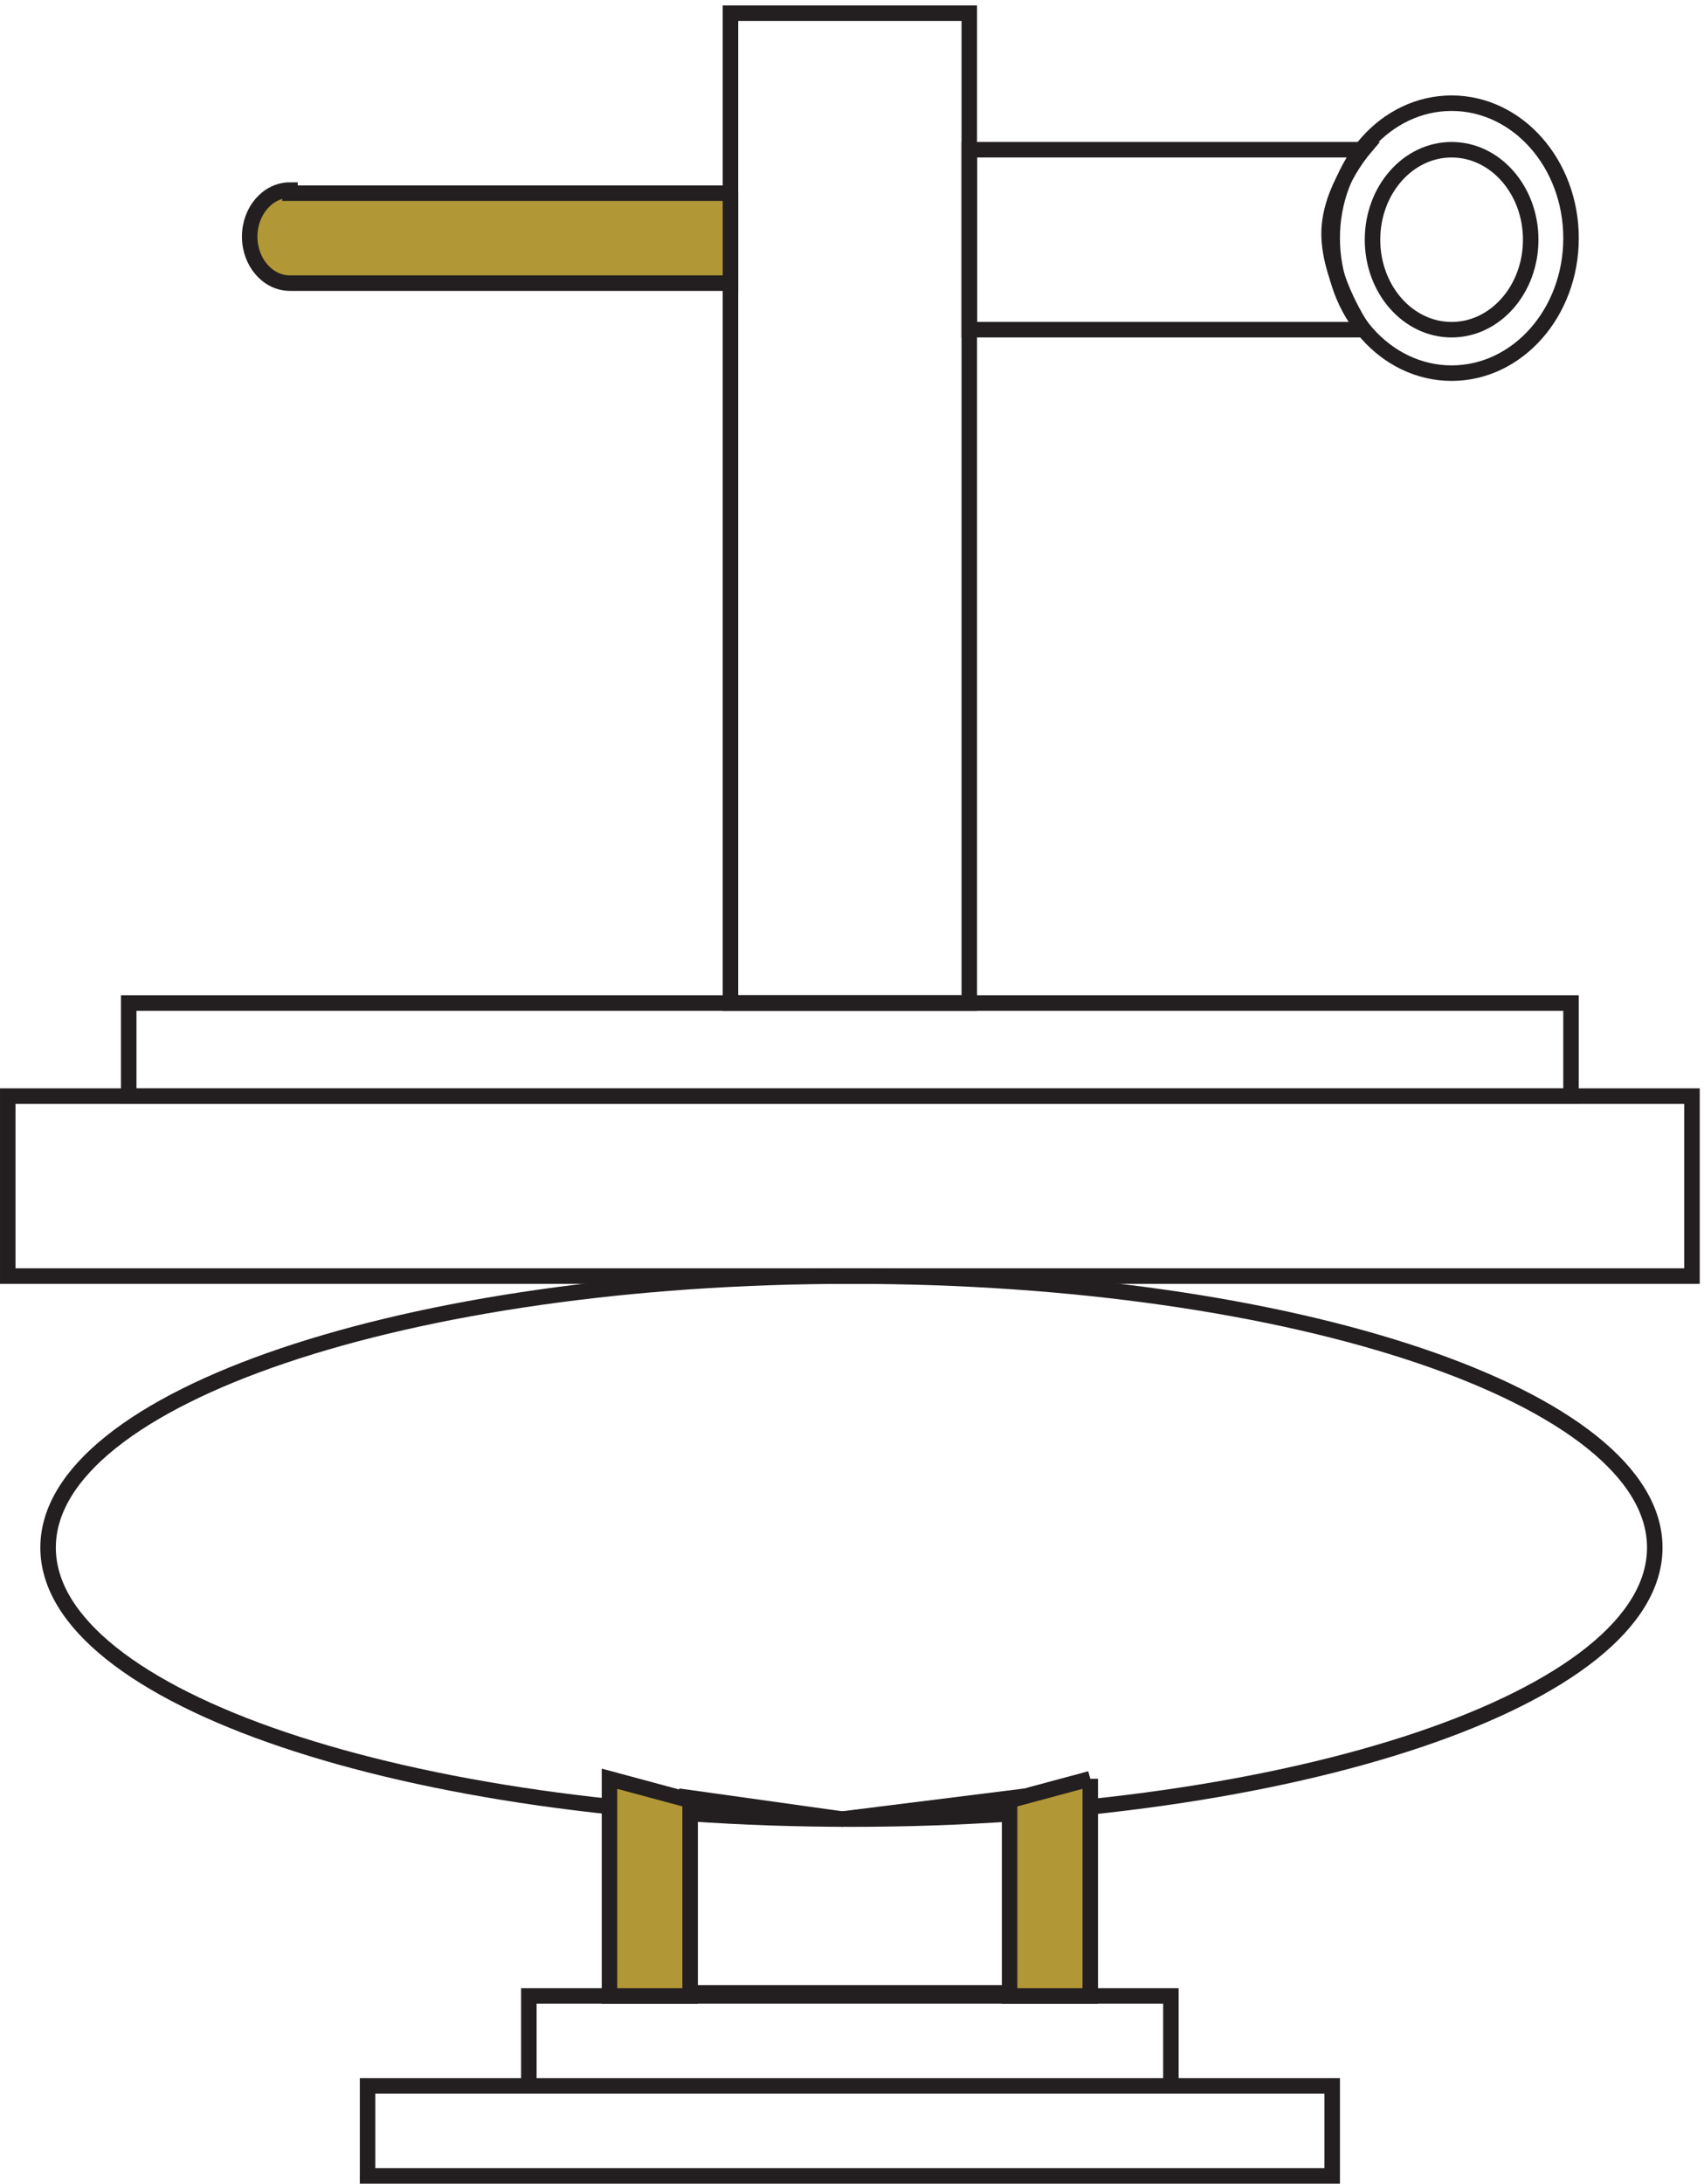
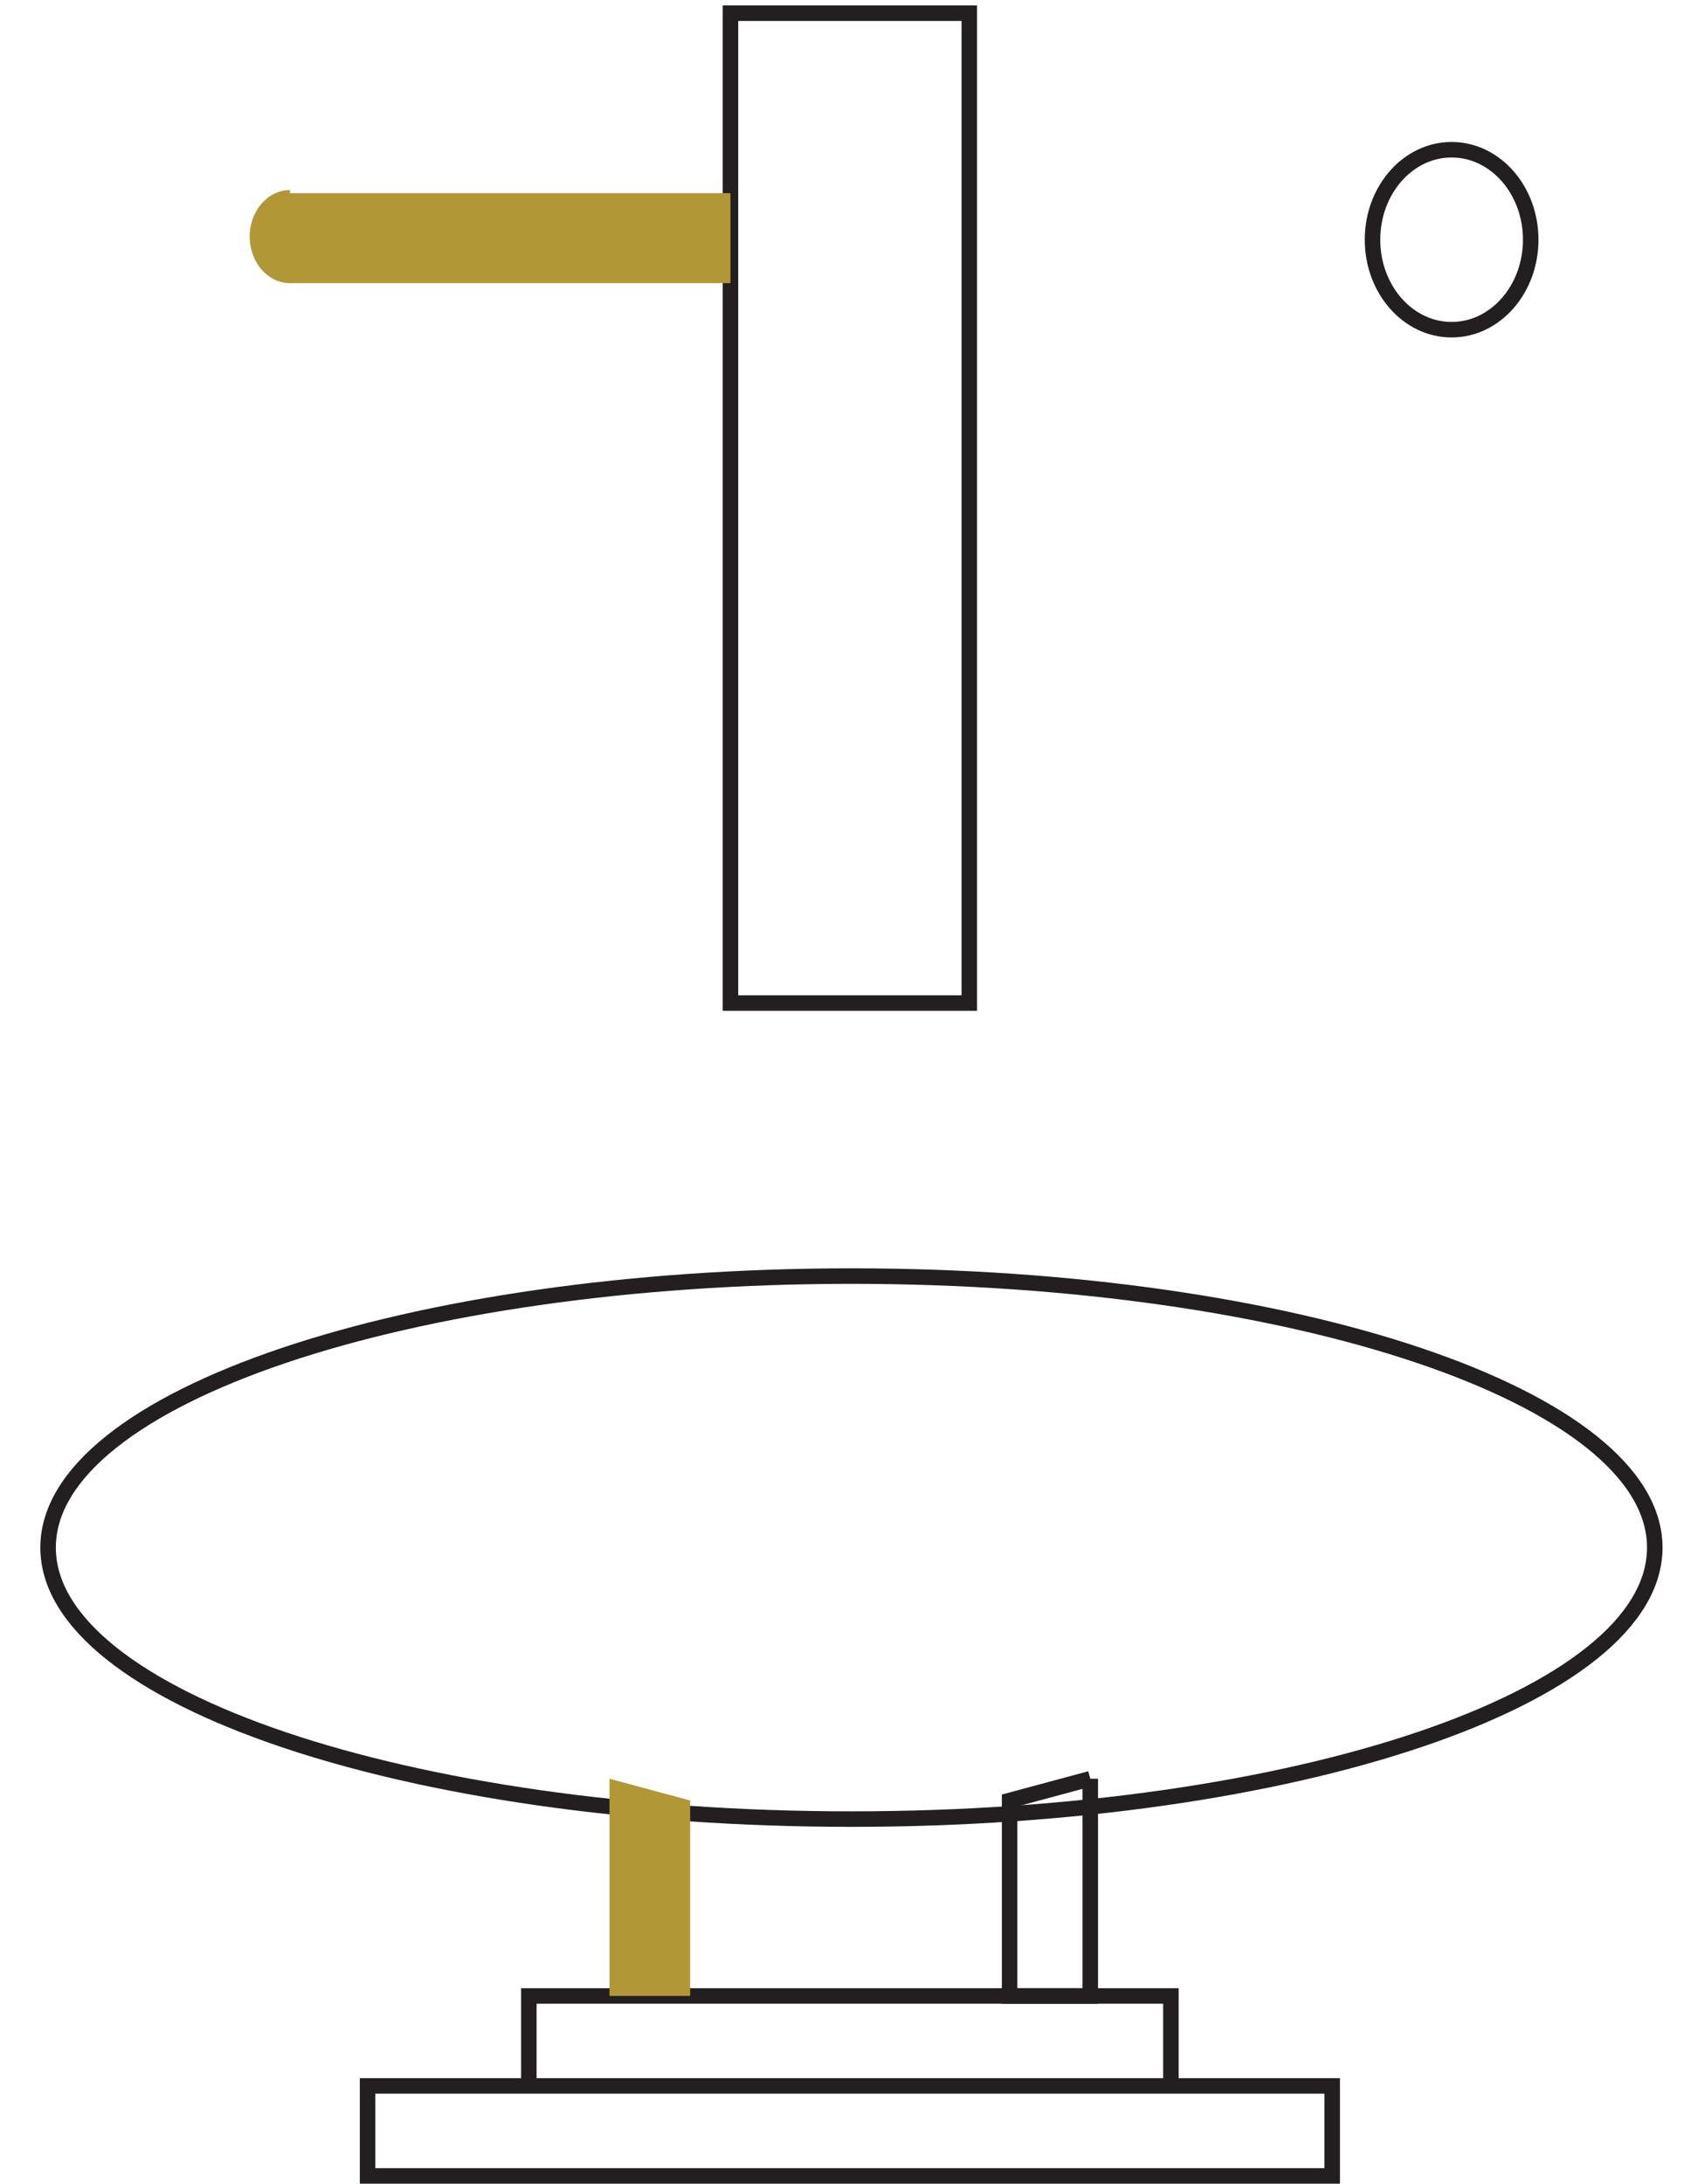
<svg xmlns="http://www.w3.org/2000/svg" xml:space="preserve" width="109.6" height="140.399">
-   <path d="m331.832 186.164 75-10.5 84 10.5v-94.5h-159zm427.5 753.746c0-36.039-25.852-65.25-57.75-65.25-31.894 0-57.75 29.211-57.75 65.25 0 36.035 25.856 65.25 57.75 65.25 31.898 0 57.75-29.215 57.75-65.25zm-756-501.746v87h814.5v-87z" style="fill:none;stroke:#231f20;stroke-width:7.5;stroke-linecap:butt;stroke-linejoin:miter;stroke-miterlimit:10;stroke-dasharray:none;stroke-opacity:1" transform="matrix(.133 0 0 -.133 .056 140.321)" />
  <path d="M739.832 939.164c0-24.027-17.125-43.5-38.25-43.5s-38.25 19.473-38.25 43.5c0 24.024 17.125 43.5 38.25 43.5s38.25-19.476 38.25-43.5zm60-632.25c0-72.492-173.93-131.25-388.5-131.25-214.562 0-388.5 58.758-388.5 131.25 0 72.484 173.938 131.25 388.5 131.25 214.57 0 388.5-58.766 388.5-131.25zm-622.5-303.75v43.5h466.5v-43.5Zm78 43.5h310.5v43.5h-310.5zm97.5 523.496h115.5v478.5h-115.5z" style="fill:none;stroke:#231f20;stroke-width:7.5;stroke-linecap:butt;stroke-linejoin:miter;stroke-miterlimit:10;stroke-dasharray:none;stroke-opacity:1" transform="matrix(.133 0 0 -.133 .056 140.321)" />
-   <path d="M61.832 525.164h697.5v45h-697.5z" style="fill:none;stroke:#231f20;stroke-width:7.5;stroke-linecap:butt;stroke-linejoin:miter;stroke-miterlimit:10;stroke-dasharray:none;stroke-opacity:1" transform="matrix(.133 0 0 -.133 .056 140.321)" />
  <path d="M352.832 961.664h-213v1.5c-10.769 0-19.5-10.074-19.5-22.5s8.731-22.5 19.5-22.5h213v43.5" style="fill:#b29737;fill-opacity:1;fill-rule:evenodd;stroke:none" transform="matrix(.133 0 0 -.133 .056 140.321)" />
-   <path d="M352.832 961.664h-213v1.5c-10.769 0-19.5-10.074-19.5-22.5s8.731-22.5 19.5-22.5h213v43.5m306-66h-190.5v87h190.5s-16.5-19.5-16.5-40.5c0-22.5 16.5-46.5 16.5-46.5z" style="fill:none;stroke:#231f20;stroke-width:7.5;stroke-linecap:butt;stroke-linejoin:miter;stroke-miterlimit:10;stroke-dasharray:none;stroke-opacity:1" transform="matrix(.133 0 0 -.133 .056 140.321)" />
  <path d="M333.332 184.664v-94.5h-39v105l39-10.5" style="fill:#b29737;fill-opacity:1;fill-rule:evenodd;stroke:none" transform="matrix(.133 0 0 -.133 .056 140.321)" />
-   <path d="M333.332 184.664v-94.5h-39v105l39-10.5" style="fill:none;stroke:#231f20;stroke-width:7.5;stroke-linecap:butt;stroke-linejoin:miter;stroke-miterlimit:10;stroke-dasharray:none;stroke-opacity:1" transform="matrix(.133 0 0 -.133 .056 140.321)" />
-   <path d="M526.832 195.164v-105h-39v94.5l39 10.5" style="fill:#b29737;fill-opacity:1;fill-rule:evenodd;stroke:none" transform="matrix(.133 0 0 -.133 .056 140.321)" />
  <path d="M526.832 195.164v-105h-39v94.5l39 10.5" style="fill:none;stroke:#231f20;stroke-width:7.5;stroke-linecap:butt;stroke-linejoin:miter;stroke-miterlimit:10;stroke-dasharray:none;stroke-opacity:1" transform="matrix(.133 0 0 -.133 .056 140.321)" />
</svg>